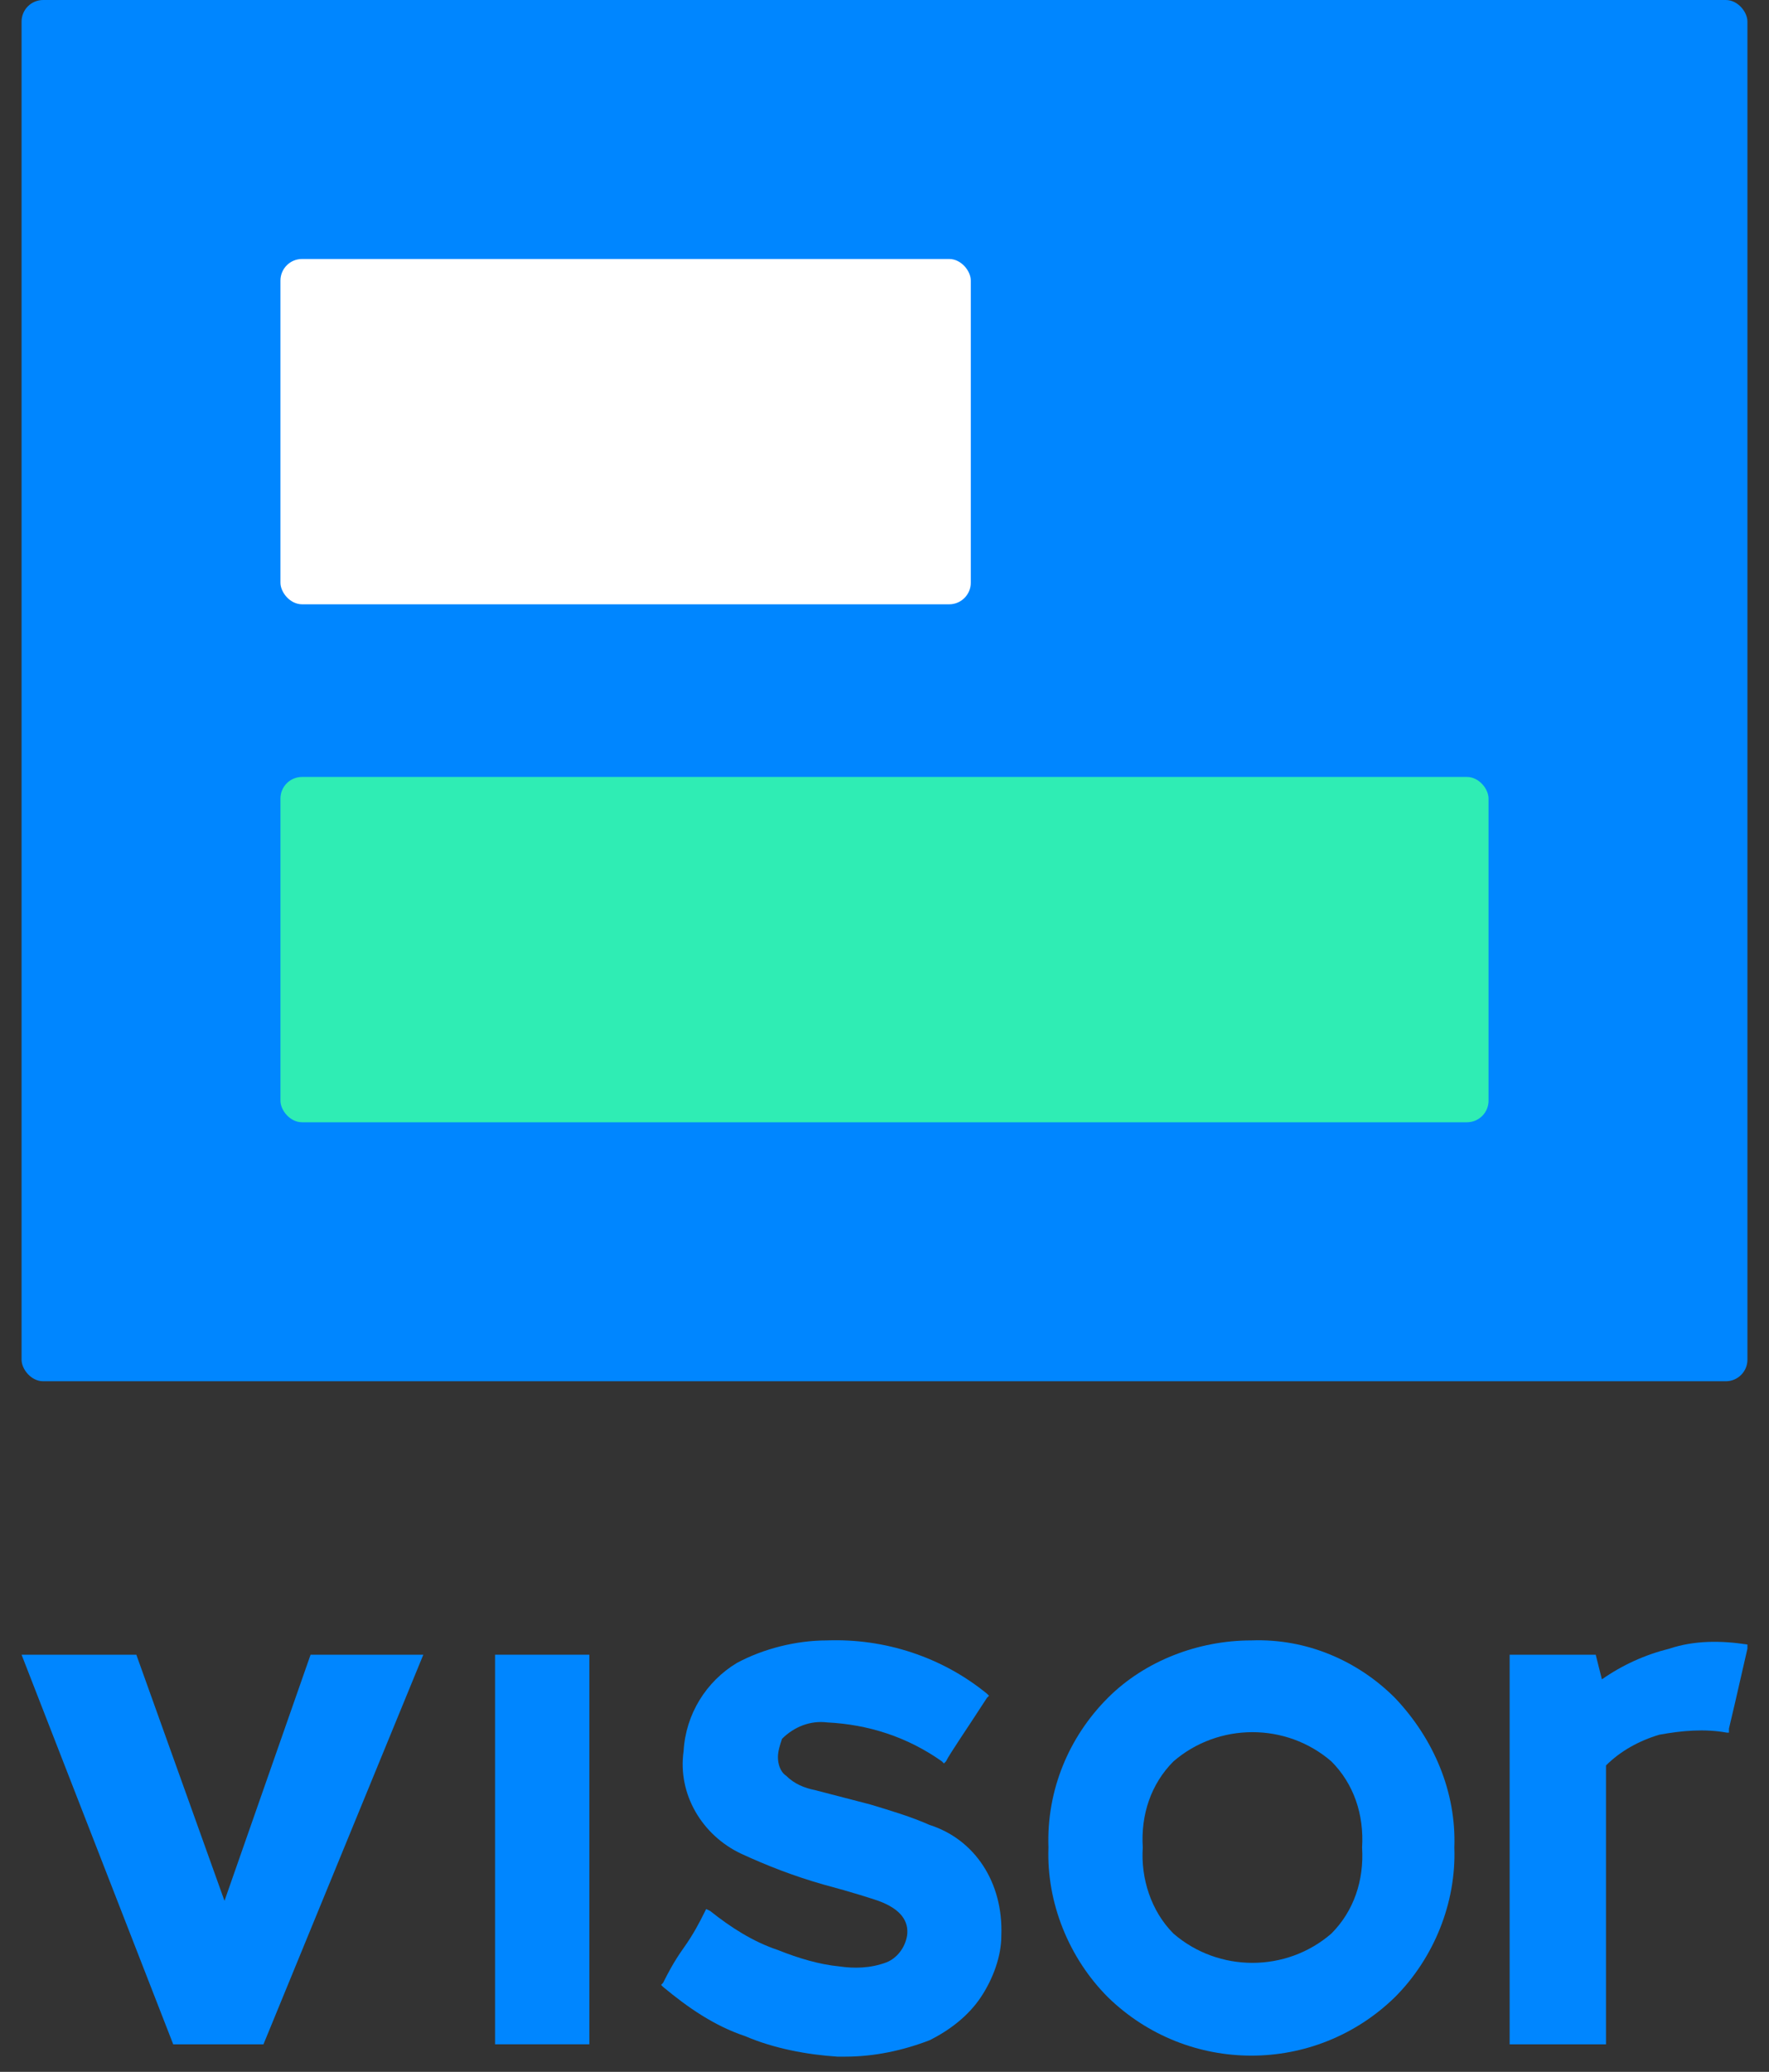
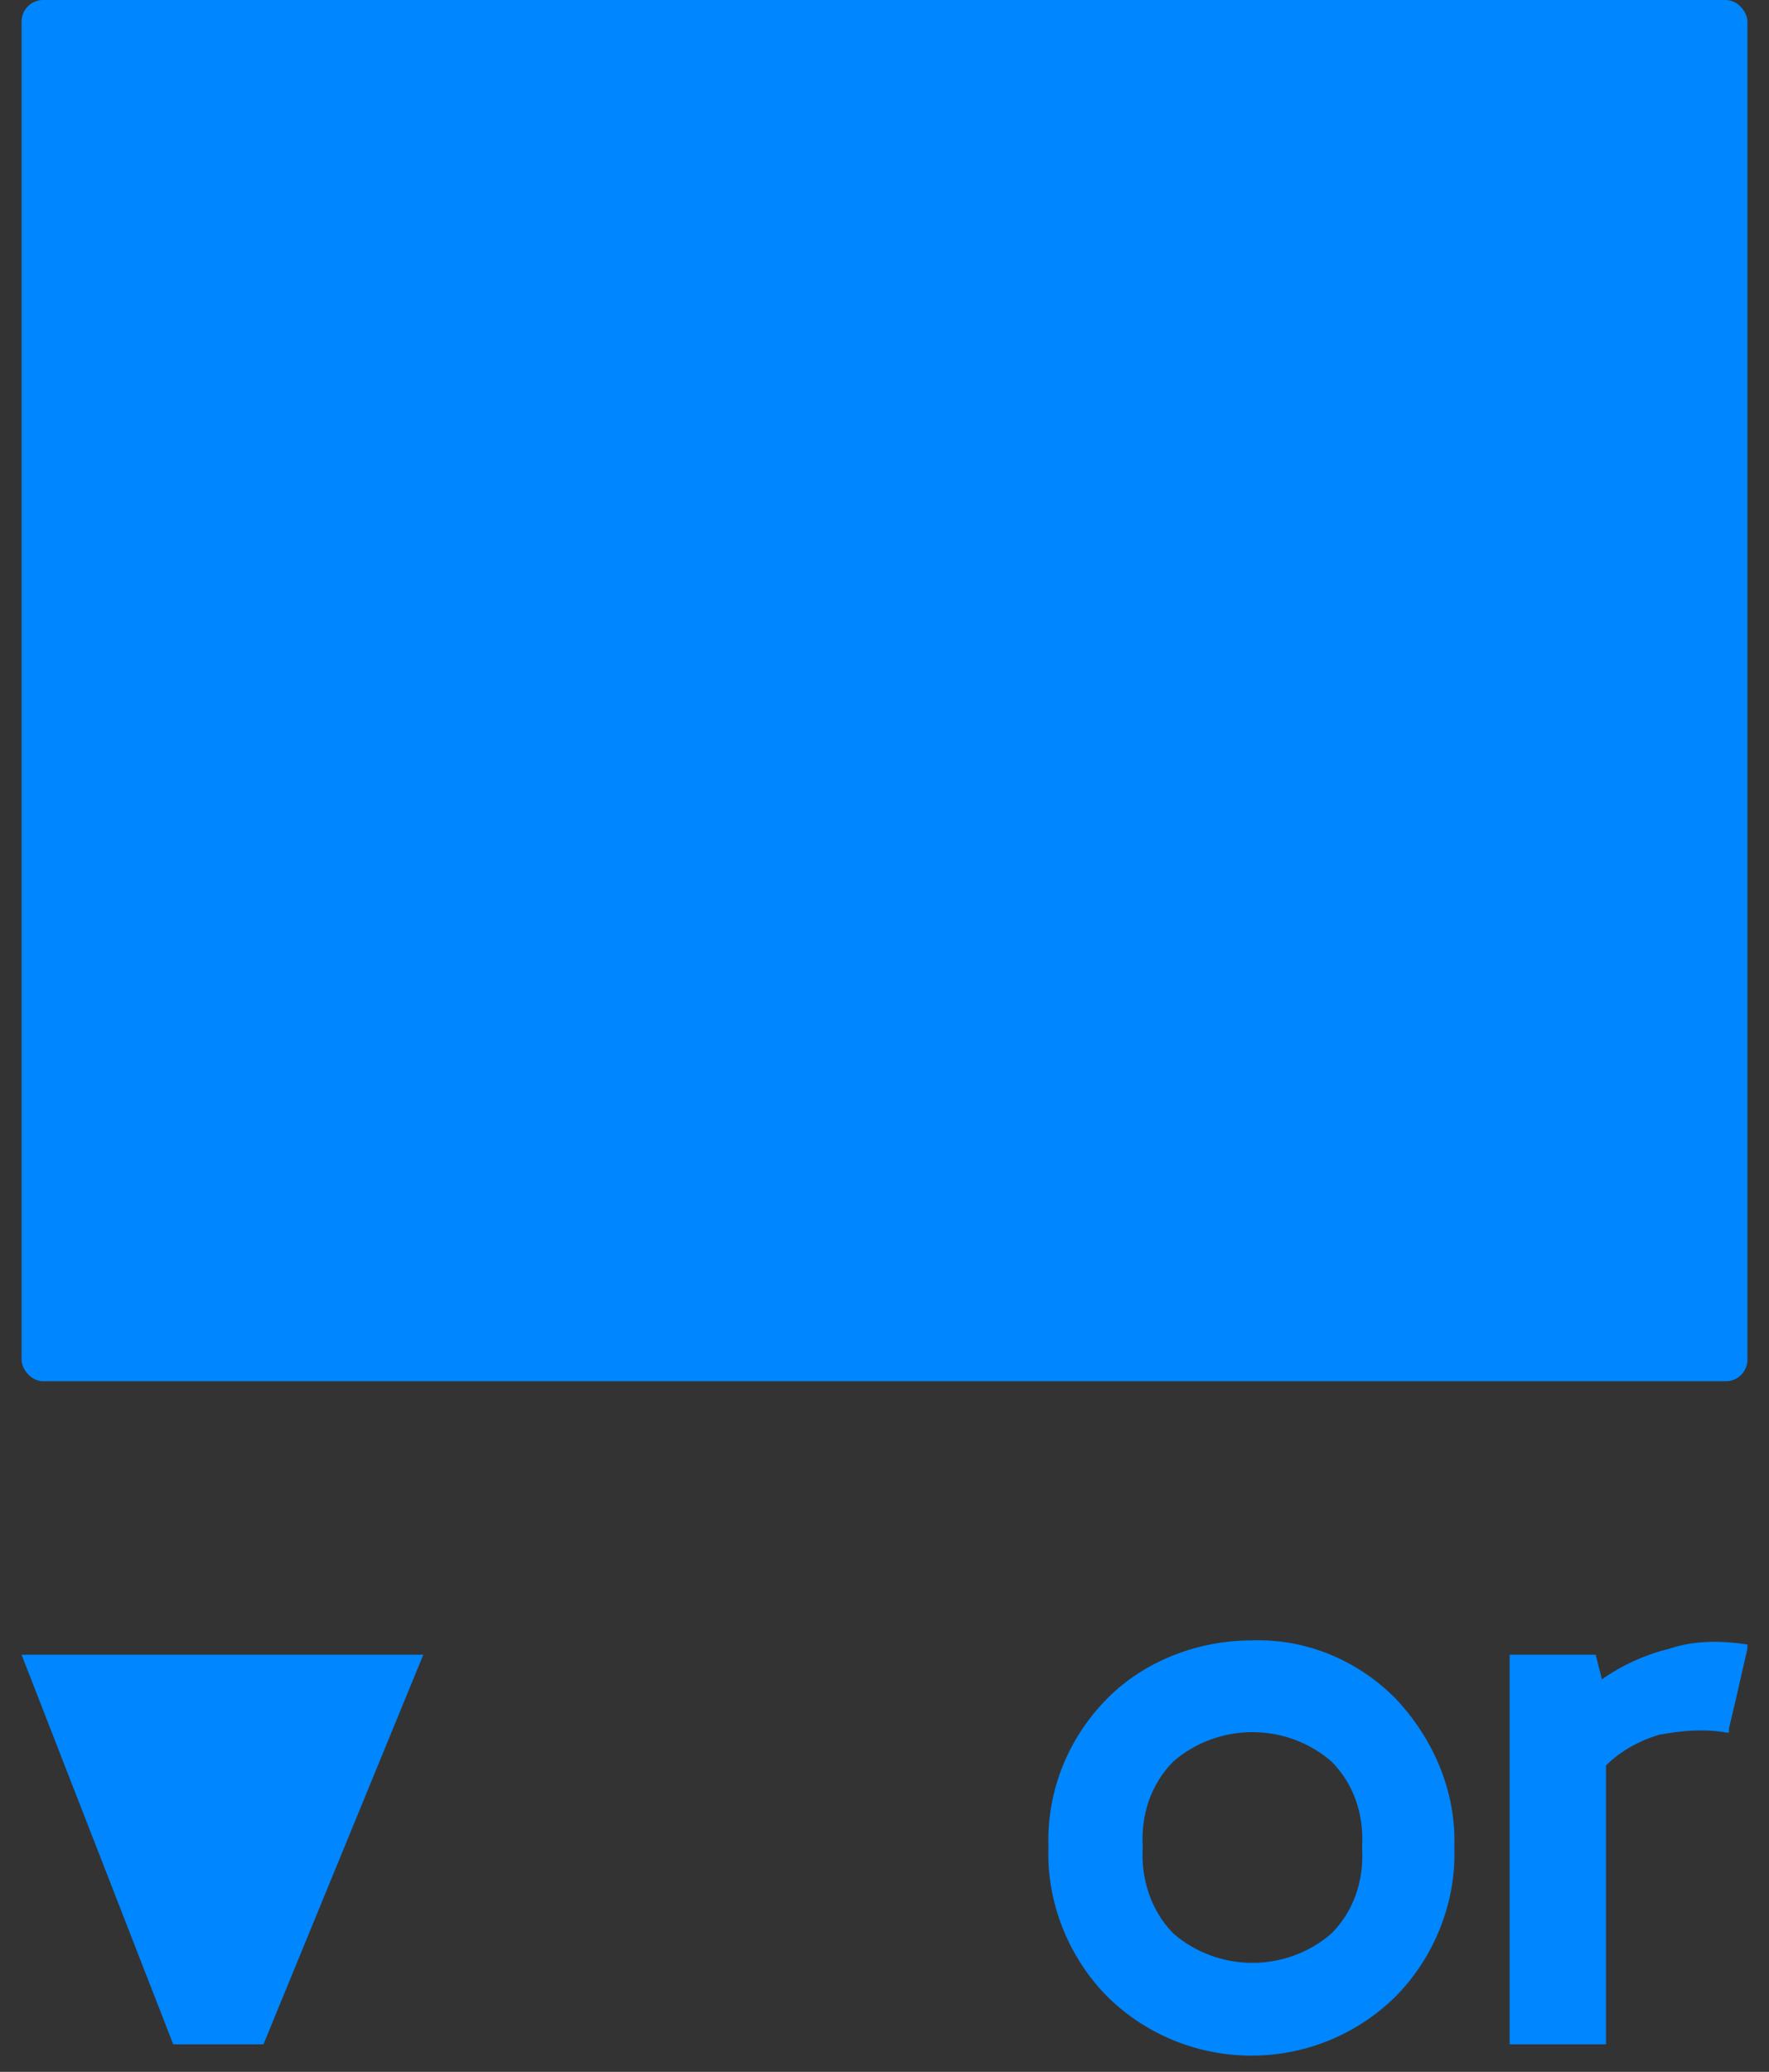
<svg xmlns="http://www.w3.org/2000/svg" width="41" height="48" viewBox="0 0 41 48" fill="none">
  <rect x="0" y="0" width="41" height="48" fill="#333333" stroke="none" />
-   <path d="M13.659 38.335H11.474V47.361H13.659V38.335Z" fill="#0086FF" />
-   <path d="M21.545 42.279C21.117 42.089 20.642 41.947 20.167 41.804L18.885 41.471C18.647 41.424 18.41 41.329 18.22 41.139C18.077 41.044 18.03 40.854 18.03 40.711C18.03 40.569 18.077 40.426 18.125 40.284C18.41 39.999 18.79 39.856 19.17 39.904C20.12 39.951 21.023 40.236 21.83 40.806L21.878 40.854L21.925 40.806C22.02 40.616 22.353 40.141 22.875 39.334L22.923 39.286L22.875 39.239C21.83 38.384 20.5 37.956 19.17 38.004C18.457 38.004 17.697 38.194 17.079 38.526C16.367 38.954 15.892 39.714 15.844 40.569C15.702 41.566 16.272 42.517 17.174 42.944C17.792 43.229 18.41 43.467 19.075 43.657C19.787 43.847 20.215 43.989 20.357 44.037C20.88 44.227 21.07 44.512 21.023 44.844C20.975 45.13 20.785 45.367 20.547 45.462C20.167 45.605 19.787 45.605 19.455 45.557C18.98 45.51 18.505 45.367 18.03 45.177C17.459 44.987 16.937 44.654 16.462 44.274L16.367 44.227L16.319 44.322C16.224 44.512 16.082 44.797 15.844 45.13C15.607 45.462 15.464 45.747 15.369 45.937L15.322 45.985L15.369 46.032C15.939 46.507 16.557 46.935 17.27 47.172C17.935 47.457 18.695 47.6 19.407 47.647H19.597C20.262 47.647 20.927 47.505 21.545 47.267C22.02 47.03 22.448 46.697 22.733 46.27C23.018 45.842 23.208 45.319 23.208 44.844C23.255 43.609 22.59 42.612 21.545 42.279Z" fill="#0086FF" />
  <path d="M29.004 38.004C27.768 38.004 26.533 38.479 25.678 39.334C24.776 40.236 24.253 41.471 24.3 42.802C24.253 44.084 24.776 45.367 25.678 46.27C27.531 48.075 30.476 48.075 32.329 46.27C33.232 45.367 33.754 44.084 33.707 42.802C33.754 41.519 33.232 40.284 32.329 39.334C31.474 38.479 30.286 37.956 29.004 38.004ZM31.569 42.802C31.616 43.562 31.379 44.274 30.856 44.797C29.811 45.7 28.244 45.7 27.198 44.797C26.676 44.274 26.438 43.514 26.486 42.802C26.438 42.041 26.676 41.329 27.198 40.806C28.244 39.904 29.811 39.904 30.856 40.806C31.379 41.329 31.616 42.041 31.569 42.802Z" fill="#0086FF" />
  <path d="M40.5 38.099C39.882 38.004 39.265 38.004 38.695 38.194C38.125 38.336 37.602 38.574 37.127 38.906L36.984 38.336H34.989V47.362H37.222V40.901C37.555 40.569 37.982 40.331 38.457 40.189C38.98 40.094 39.502 40.046 40.025 40.141H40.072V40.046C40.12 39.856 40.262 39.239 40.5 38.194V38.099Z" fill="#0086FF" />
-   <path d="M0.5 38.336H3.16L5.203 44.037L7.198 38.336H9.811L6.106 47.362H4.015L0.5 38.336Z" fill="#0086FF" />
+   <path d="M0.5 38.336H3.16L7.198 38.336H9.811L6.106 47.362H4.015L0.5 38.336Z" fill="#0086FF" />
  <rect x="0.5" width="40" height="32" rx="0.5" fill="#0086FF" />
-   <rect x="6.5" y="6" width="16" height="8" rx="0.5" fill="white" />
-   <rect x="6.5" y="18" width="28" height="8" rx="0.5" fill="#2FEDB4" />
</svg>